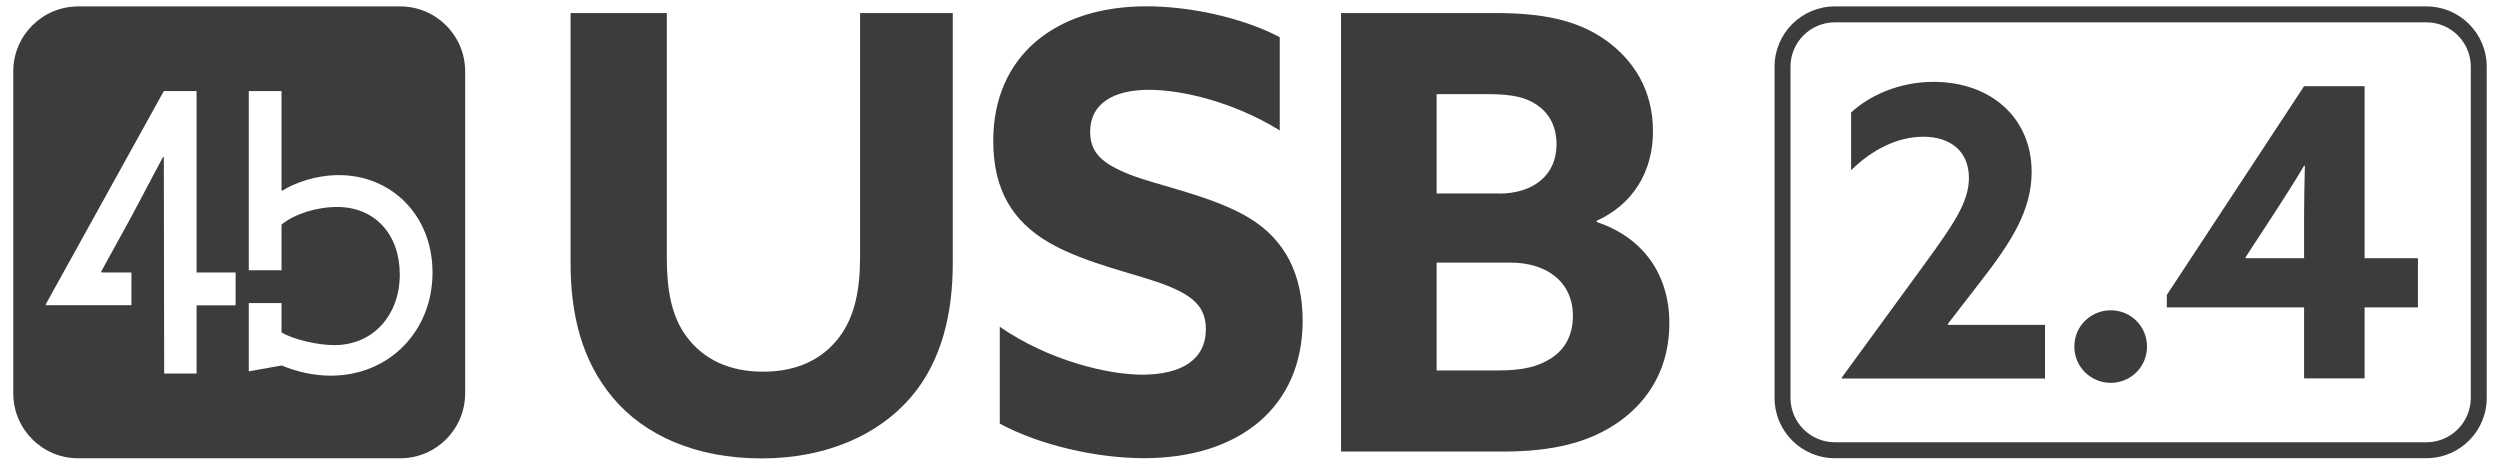
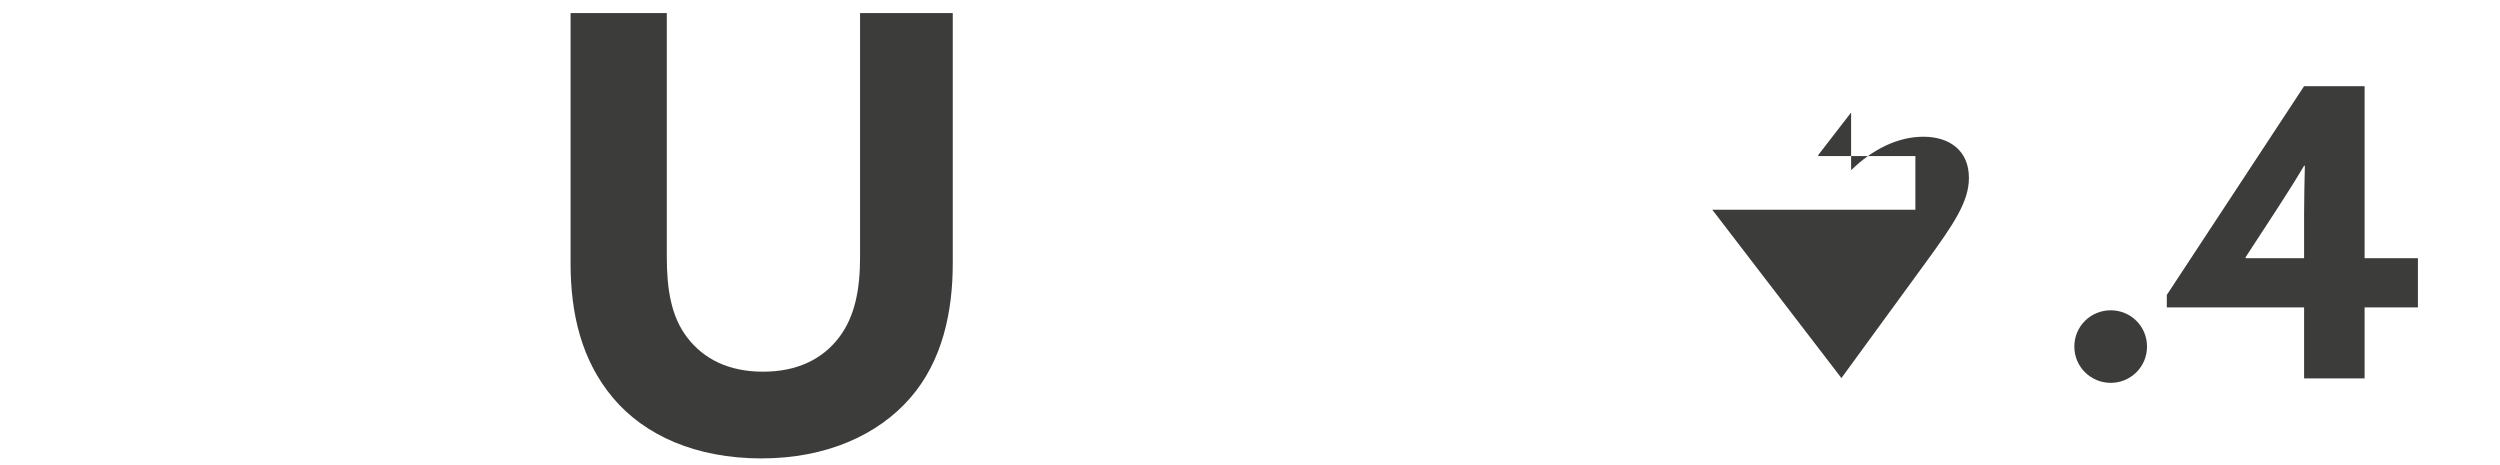
<svg xmlns="http://www.w3.org/2000/svg" id="Livello_1" version="1.1" viewBox="0 0 226 42">
  <defs>
    <style> .st0 { fill: #3c3c3b; } .st1 { fill: #3c3c3b; } </style>
  </defs>
-   <path class="st1" d="M29.9,33.96c-1.63,0-3.14-.39-4.45-.92l-2.96.53v-6.17h2.96v2.65c1.13.67,3.32,1.15,4.77,1.15,3.53,0,5.92-2.74,5.92-6.38s-2.25-6.11-5.67-6.11c-1.87,0-3.85.64-5.02,1.59v4.13h-2.96V8.23h2.96v8.97l.07.04c1.09-.7,3.03-1.41,5.11-1.41,4.7,0,8.47,3.57,8.47,8.82s-3.88,9.31-9.2,9.31M21.3,27.6h-3.53v6.17h-2.93l-.03-19.55-.07-.04-2.89,5.45-2.71,4.93.04.07h2.7v2.96h-7.71l-.04-.07L14.81,8.23h2.96v16.4h3.53v2.96ZM36.17.58H7.07C3.83.58,1.2,3.21,1.2,6.45v29.11c0,3.24,2.63,5.87,5.87,5.87h29.11c3.24,0,5.87-2.63,5.87-5.87V6.45c0-3.24-2.63-5.87-5.87-5.87" />
  <g>
    <path class="st0" d="M60.28,1.18v22.07c0,2.85.38,5.37,1.86,7.28,1.48,1.92,3.72,3.07,6.84,3.07s5.37-1.15,6.85-3.07,1.92-4.44,1.92-7.28V1.18h8.38v22.62c0,4.38-.93,8.82-3.83,12.16-2.9,3.34-7.56,5.48-13.47,5.48s-10.57-2.08-13.42-5.48c-2.85-3.39-3.83-7.61-3.83-12.16V1.18h8.71Z" />
-     <path class="st0" d="M103.26,33.87c3.56,0,5.75-1.37,5.75-4.11,0-1.92-1.04-2.96-3.5-3.94-2.46-.99-7.39-1.97-10.68-3.89-3.29-1.92-5.04-4.76-5.04-9.2,0-7.61,5.53-12.16,13.85-12.16,3.89,0,8.6.99,12.05,2.79v8.43c-4.16-2.57-8.82-3.67-11.83-3.67-3.23,0-5.31,1.26-5.31,3.78,0,1.92,1.1,2.9,3.61,3.89,2.52.99,7.45,1.92,10.73,3.89,3.29,1.97,4.87,5.15,4.87,9.31,0,7.83-5.75,12.43-14.35,12.43-4.11,0-9.26-1.1-13.03-3.12v-8.76c4.44,3.07,9.8,4.33,12.87,4.33Z" />
-     <path class="st0" d="M121.22,1.18h14.02c4.11,0,7.28.6,9.86,2.41,2.57,1.81,4.33,4.55,4.33,8.27s-1.86,6.63-5.09,8.1v.11c4.27,1.42,6.57,4.82,6.57,9.14,0,3.94-1.75,6.9-4.49,8.87-2.74,1.97-6.19,2.74-10.51,2.74h-14.68V1.18ZM135.51,17.5c3.07,0,5.2-1.64,5.2-4.44,0-1.7-.71-2.85-1.75-3.56s-2.24-.99-4.49-.99h-4.6v8.98h5.64ZM140.22,32.39c1.2-.77,1.97-2.03,1.97-3.83,0-3.07-2.35-4.82-5.64-4.82h-6.68v9.75h5.48c2.3,0,3.67-.33,4.87-1.1Z" />
  </g>
  <g>
-     <path class="st0" d="M219.35,2.02c2.21,0,4.01,1.8,4.01,4.01v29.94c0,2.21-1.8,4.01-4.01,4.01h-53.48c-2.21,0-4.01-1.8-4.01-4.01V6.03c0-2.21,1.8-4.01,4.01-4.01h53.48M219.35.58h-53.48c-3.01,0-5.45,2.44-5.45,5.45v29.94c0,3.01,2.44,5.45,5.45,5.45h53.48c3.01,0,5.45-2.44,5.45-5.45V6.03c0-3.01-2.44-5.45-5.45-5.45h0Z" />
    <g>
-       <path class="st0" d="M166.49,34.21v-.07l7.59-10.4c2.55-3.5,3.91-5.51,3.91-7.66,0-2.41-1.68-3.72-4.12-3.72-2.3,0-4.6,1.13-6.53,3.03v-5.22c1.64-1.53,4.34-2.77,7.45-2.77,5.18,0,8.87,3.25,8.87,8.14,0,3.47-1.82,6.31-4.6,9.89l-2.99,3.87.04.07h8.76v4.85h-18.36Z" />
+       <path class="st0" d="M166.49,34.21v-.07l7.59-10.4c2.55-3.5,3.91-5.51,3.91-7.66,0-2.41-1.68-3.72-4.12-3.72-2.3,0-4.6,1.13-6.53,3.03v-5.22l-2.99,3.87.04.07h8.76v4.85h-18.36Z" />
      <path class="st0" d="M187.52,31.33c0-1.86,1.5-3.28,3.29-3.28s3.28,1.42,3.28,3.28-1.5,3.28-3.28,3.28-3.29-1.42-3.29-3.28Z" />
      <path class="st0" d="M208.29,27.79h-12.41v-1.13l12.41-18.87h5.47v15.55h4.82v4.45h-4.82v6.42h-5.47v-6.42ZM208.36,14.98h-.07c-.73,1.24-1.68,2.74-2.56,4.09l-2.74,4.2.04.07h5.26v-4.02c0-1.39.04-2.96.07-4.34Z" />
    </g>
  </g>
</svg>